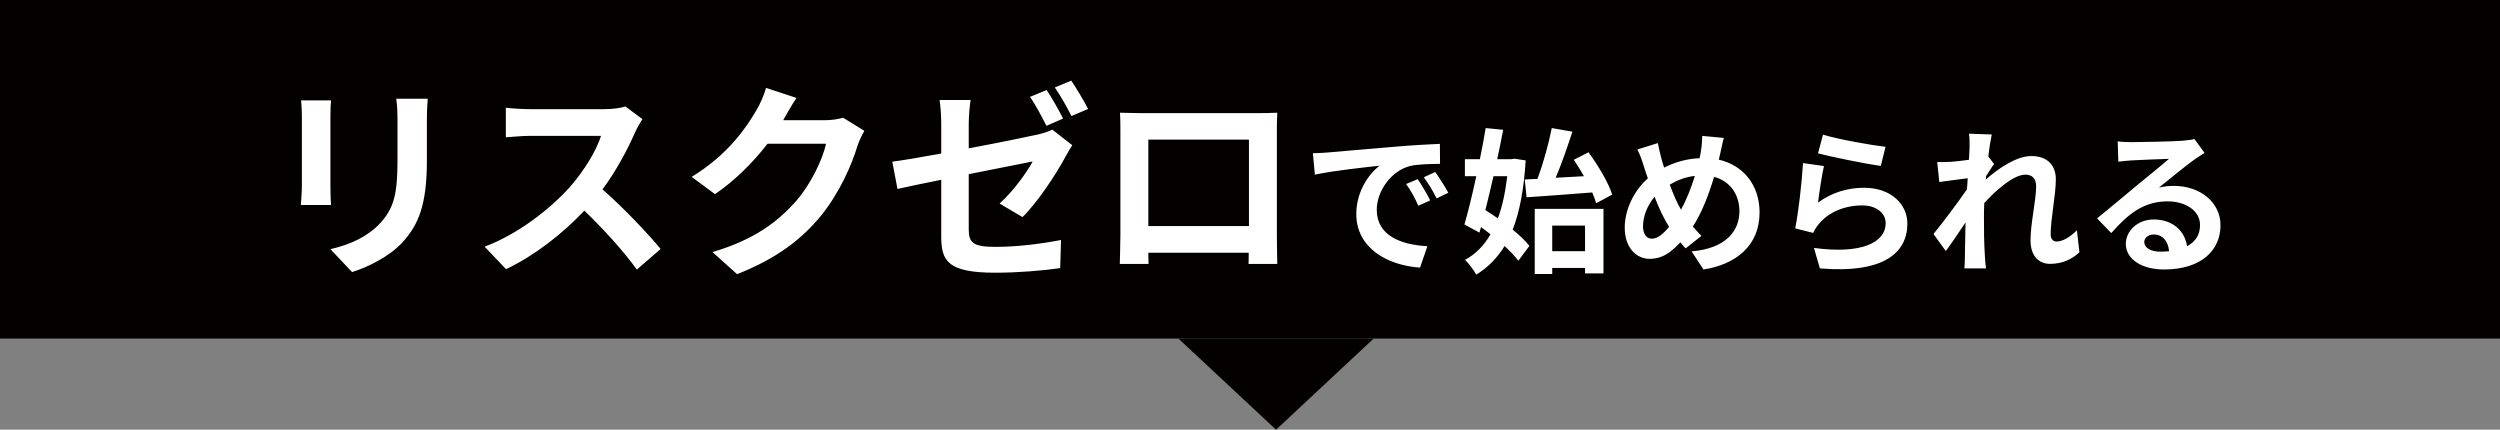
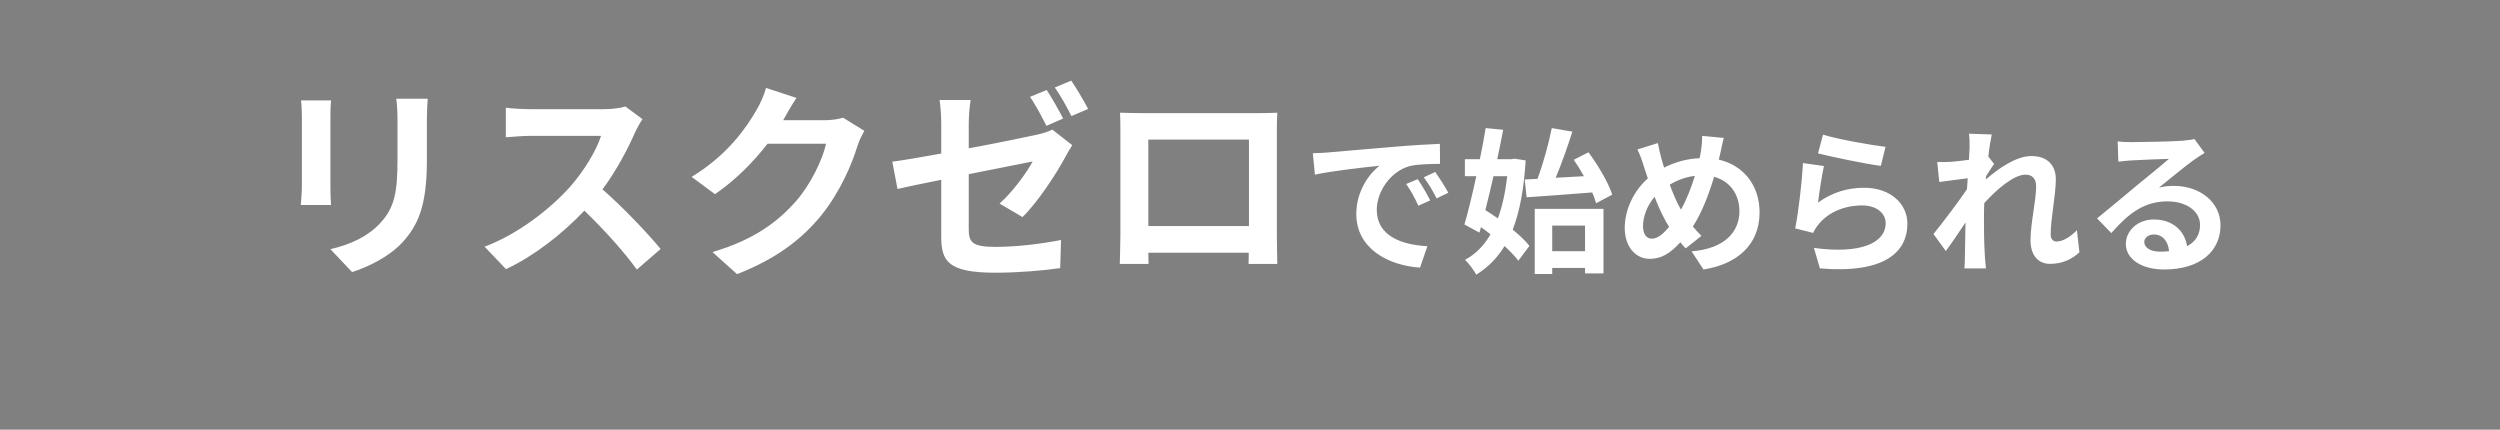
<svg xmlns="http://www.w3.org/2000/svg" fill="none" height="66" viewBox="0 0 384 66" width="384">
  <rect x="0" y="0" width="384" height="66" fill="#808080" stroke="none" />
-   <path d="m0 0h384v52h-384z" fill="#040000" />
  <path d="m65.696 15.168c-.064.896-.128 1.92-.128 3.2v6.336c0 6.88-1.344 9.856-3.712 12.48-2.112 2.304-5.44 3.872-7.776 4.608l-3.328-3.52c3.168-.736 5.76-1.952 7.68-4.032 2.208-2.4 2.624-4.8 2.624-9.792v-6.08c0-1.28-.064-2.304-.192-3.2zm-14.848.256c-.064.736-.096 1.44-.096 2.464v10.816c0 .8.032 2.048.096 2.784h-4.64c.032-.608.16-1.856.16-2.816v-10.784c0-.608-.032-1.728-.128-2.464zm47.84 2.88c-.256.352-.832 1.344-1.12 1.984-1.088 2.496-2.88 5.92-5.024 8.8 3.168 2.752 7.04 6.848 8.928 9.152l-3.648 3.168c-2.08-2.88-5.056-6.144-8.064-9.056-3.392 3.584-7.648 6.912-12.032 8.992l-3.296-3.456c5.152-1.92 10.112-5.824 13.12-9.184 2.112-2.4 4.064-5.568 4.768-7.84h-10.848c-1.344 0-3.104.192-3.776.224v-4.544c.864.128 2.816.224 3.776.224h11.296c1.376 0 2.656-.192 3.296-.416zm23.648-3.264c-.736 1.12-1.568 2.56-1.952 3.264-.032.064-.064.096-.096.16h6.432c.992 0 2.048-.16 2.784-.384l3.264 2.016c-.352.608-.8 1.504-1.056 2.304-.864 2.848-2.688 7.104-5.568 10.688-3.04 3.712-6.912 6.656-12.928 9.024l-3.776-3.392c6.56-1.952 10.112-4.736 12.896-7.904 2.176-2.496 4.032-6.336 4.544-8.736h-8.992c-2.144 2.784-4.928 5.6-8.064 7.744l-3.584-2.656c5.6-3.424 8.384-7.552 9.984-10.304.48-.8 1.152-2.272 1.44-3.36zm38.432-1.216c.8 1.184 1.92 3.2 2.528 4.384l-2.56 1.12c-.672-1.312-1.664-3.232-2.528-4.448zm3.776-1.44c.832 1.216 2.016 3.232 2.592 4.352l-2.56 1.088c-.672-1.312-1.696-3.2-2.56-4.384zm-19.968 23.968v-8.736c-2.848.576-5.376 1.088-6.72 1.408l-.8-4.192c1.536-.192 4.352-.672 7.52-1.248v-4.544c0-1.088-.096-2.72-.256-3.68h4.768c-.16.96-.288 2.56-.288 3.68v3.744c4.64-.864 9.12-1.792 10.56-2.112.928-.224 1.696-.448 2.272-.768l3.072 2.4c-.288.448-.736 1.152-1.024 1.728-1.408 2.656-4.32 7.072-6.624 9.312l-3.52-2.08c2.112-1.888 4.192-4.8 5.088-6.464-.992.192-5.312 1.056-9.824 1.952v8.48c0 1.984.576 2.688 4.064 2.688 3.36 0 6.944-.448 10.112-1.056l-.128 4.32c-2.656.384-6.496.704-9.952.704-7.264 0-8.32-1.76-8.32-5.536zm27.456-19.04c1.312.032 2.528.064 3.392.064h17.6c.8 0 2.016 0 3.168-.064-.064.96-.064 2.144-.064 3.104v15.68c0 1.248.064 4.32.064 4.448h-4.416c0-.064.032-.8.032-1.728h-15.424c.032.896.032 1.632.032 1.728h-4.416c0-.16.096-2.944.096-4.48v-15.648c0-.896 0-2.208-.064-3.104zm4.352 4.128v13.28h15.456v-13.28zm25.272 2.096c.96-.024 1.896-.072 2.352-.12 2.016-.168 5.976-.528 10.368-.888 2.472-.216 5.088-.36 6.792-.432l.024 3.072c-1.296.024-3.36.024-4.632.336-2.904.768-5.088 3.864-5.088 6.72 0 3.96 3.696 5.376 7.776 5.592l-1.128 3.288c-5.04-.336-9.792-3.024-9.792-8.232 0-3.456 1.944-6.192 3.576-7.416-2.256.24-7.152.768-9.936 1.368zm16.104 3.984c.6.864 1.464 2.328 1.92 3.264l-1.824.816c-.6-1.32-1.104-2.256-1.872-3.336zm2.688-1.104c.6.84 1.512 2.256 2.016 3.192l-1.8.864c-.648-1.296-1.2-2.184-1.968-3.24zm13.752 1.152 1.968-.096c.864-2.352 1.728-5.448 2.184-7.8l3.168.552c-.768 2.376-1.68 4.992-2.568 7.08 1.392-.072 2.856-.168 4.344-.24-.504-.888-1.032-1.752-1.56-2.52l2.256-1.152c1.488 2.016 3.072 4.68 3.648 6.504l-2.472 1.32c-.144-.504-.336-1.056-.6-1.656-3.576.288-7.344.552-10.08.744zm-2.688-.504h-2.112c-.408 1.8-.84 3.576-1.248 5.208.624.384 1.272.816 1.92 1.272.696-1.848 1.152-4.032 1.44-6.48zm1.128-2.688 1.704.264c-.264 4.368-.912 7.848-1.992 10.632 1.056.864 1.968 1.728 2.568 2.496l-1.704 2.28c-.504-.672-1.248-1.464-2.112-2.256-1.128 1.848-2.568 3.288-4.344 4.392-.408-.72-1.176-1.752-1.728-2.28 1.584-.84 2.904-2.16 3.912-3.912-.48-.384-.984-.768-1.464-1.104l-.24.84-2.304-1.248c.576-1.968 1.224-4.632 1.824-7.416h-1.752v-2.616h2.304c.336-1.656.648-3.288.888-4.776l2.688.264c-.264 1.416-.576 2.952-.912 4.512h2.184zm10.824 10.272h-5.04v3.936h5.04zm-7.728 7.44v-10.008h10.56v9.912h-2.832v-.84h-5.04v.936zm29.04-20.904c-.192.648-.408 1.824-.552 2.424-.072.312-.144.6-.216.912 3.768.864 6.264 3.912 6.264 8.112 0 5.088-3.624 7.992-8.616 8.76l-1.824-2.784c5.256-.432 7.344-3.144 7.344-6.144 0-2.664-1.488-4.656-3.888-5.304-.84 2.784-1.896 5.544-3.264 7.632.432.504.864 1.008 1.32 1.44l-2.424 1.92c-.288-.312-.576-.624-.816-.936-1.608 1.752-2.952 2.544-4.728 2.544-1.992 0-3.816-1.68-3.816-4.776 0-2.736 1.368-5.664 3.552-7.584-.24-.648-.432-1.296-.648-1.944-.264-.864-.528-1.632-.96-2.496l3.144-.984c.144.792.336 1.584.528 2.304.12.456.264.96.432 1.464 1.824-.912 3.6-1.368 5.448-1.44.096-.408.168-.792.216-1.152.12-.696.192-1.728.192-2.28zm-12.408 13.56c0 1.176.504 1.92 1.368 1.92s1.752-.744 2.64-1.824c-.768-1.176-1.536-2.808-2.232-4.608-1.128 1.32-1.776 3.024-1.776 4.512zm4.104-6.384c.552 1.488 1.152 2.88 1.728 3.84.864-1.536 1.584-3.408 2.136-5.184-1.464.168-2.736.672-3.864 1.344zm23.544-7.68c2.28.72 7.512 1.632 9.6 1.872l-.72 2.928c-2.424-.312-7.776-1.44-9.648-1.92zm.144 4.824c-.312 1.32-.744 4.248-.912 5.616 2.184-1.584 4.56-2.28 7.08-2.28 4.2 0 6.648 2.592 6.648 5.496 0 4.368-3.456 7.728-13.44 6.888l-.912-3.144c7.2.984 11.016-.768 11.016-3.816 0-1.56-1.488-2.712-3.576-2.712-2.712 0-5.16 1.008-6.672 2.832-.432.528-.672.912-.888 1.392l-2.76-.696c.48-2.352 1.032-7.056 1.2-10.032zm22.368-2.808c0-.696.024-1.416-.096-2.16l3.504.12c-.144.672-.36 1.896-.528 3.384l.888 1.152c-.336.432-.816 1.224-1.224 1.848-.024.168-.024.336-.048.528 1.896-1.656 4.656-3.6 6.984-3.6 2.592 0 3.768 1.536 3.768 3.552 0 2.496-.792 6.024-.792 8.496 0 .624.312 1.08.912 1.08.888 0 2.016-.624 3.12-1.728l.384 3.384c-1.104 1.032-2.568 1.776-4.512 1.776-1.8 0-3-1.296-3-3.624 0-2.592.864-6.12.864-8.304 0-1.176-.624-1.776-1.632-1.776-1.776 0-4.368 2.208-6.336 4.368-.024.672-.048 1.32-.048 1.944 0 1.968 0 3.984.144 6.24.024.432.096 1.296.168 1.848h-3.312c.048-.552.072-1.392.072-1.776.048-1.872.072-3.264.096-5.28-1.008 1.512-2.184 3.264-3.024 4.392l-1.896-2.616c1.368-1.68 3.768-4.848 5.136-6.864.048-.552.096-1.128.12-1.704-1.176.144-3.024.384-4.368.576l-.312-3.072c.696.024 1.248.024 2.088-.024.696-.048 1.752-.168 2.784-.312.048-.912.096-1.584.096-1.848zm26.832 14.472c0 .888.984 1.488 2.424 1.488.504 0 .96-.024 1.392-.072-.144-1.56-1.032-2.568-2.328-2.568-.912 0-1.488.552-1.488 1.152zm-4.08-15.456c.672.096 1.512.12 2.184.12 1.272 0 6.408-.096 7.776-.216.984-.096 1.536-.168 1.824-.264l1.56 2.136c-.552.36-1.128.696-1.68 1.104-1.296.912-3.816 3.024-5.328 4.224.792-.192 1.512-.264 2.28-.264 4.08 0 7.176 2.544 7.176 6.048 0 3.792-2.88 6.792-8.688 6.792-3.336 0-5.856-1.536-5.856-3.936 0-1.944 1.752-3.744 4.296-3.744 2.976 0 4.776 1.824 5.112 4.104 1.32-.696 1.992-1.8 1.992-3.264 0-2.16-2.16-3.624-4.992-3.624-3.672 0-6.072 1.944-8.64 4.872l-2.184-2.256c1.704-1.368 4.608-3.816 6.024-4.992 1.344-1.104 3.84-3.12 5.016-4.152-1.224.024-4.536.168-5.808.24-.648.048-1.416.12-1.968.192z" fill="#fff" />
-   <path d="m196 66-15-14h30z" fill="#040000" />
</svg>